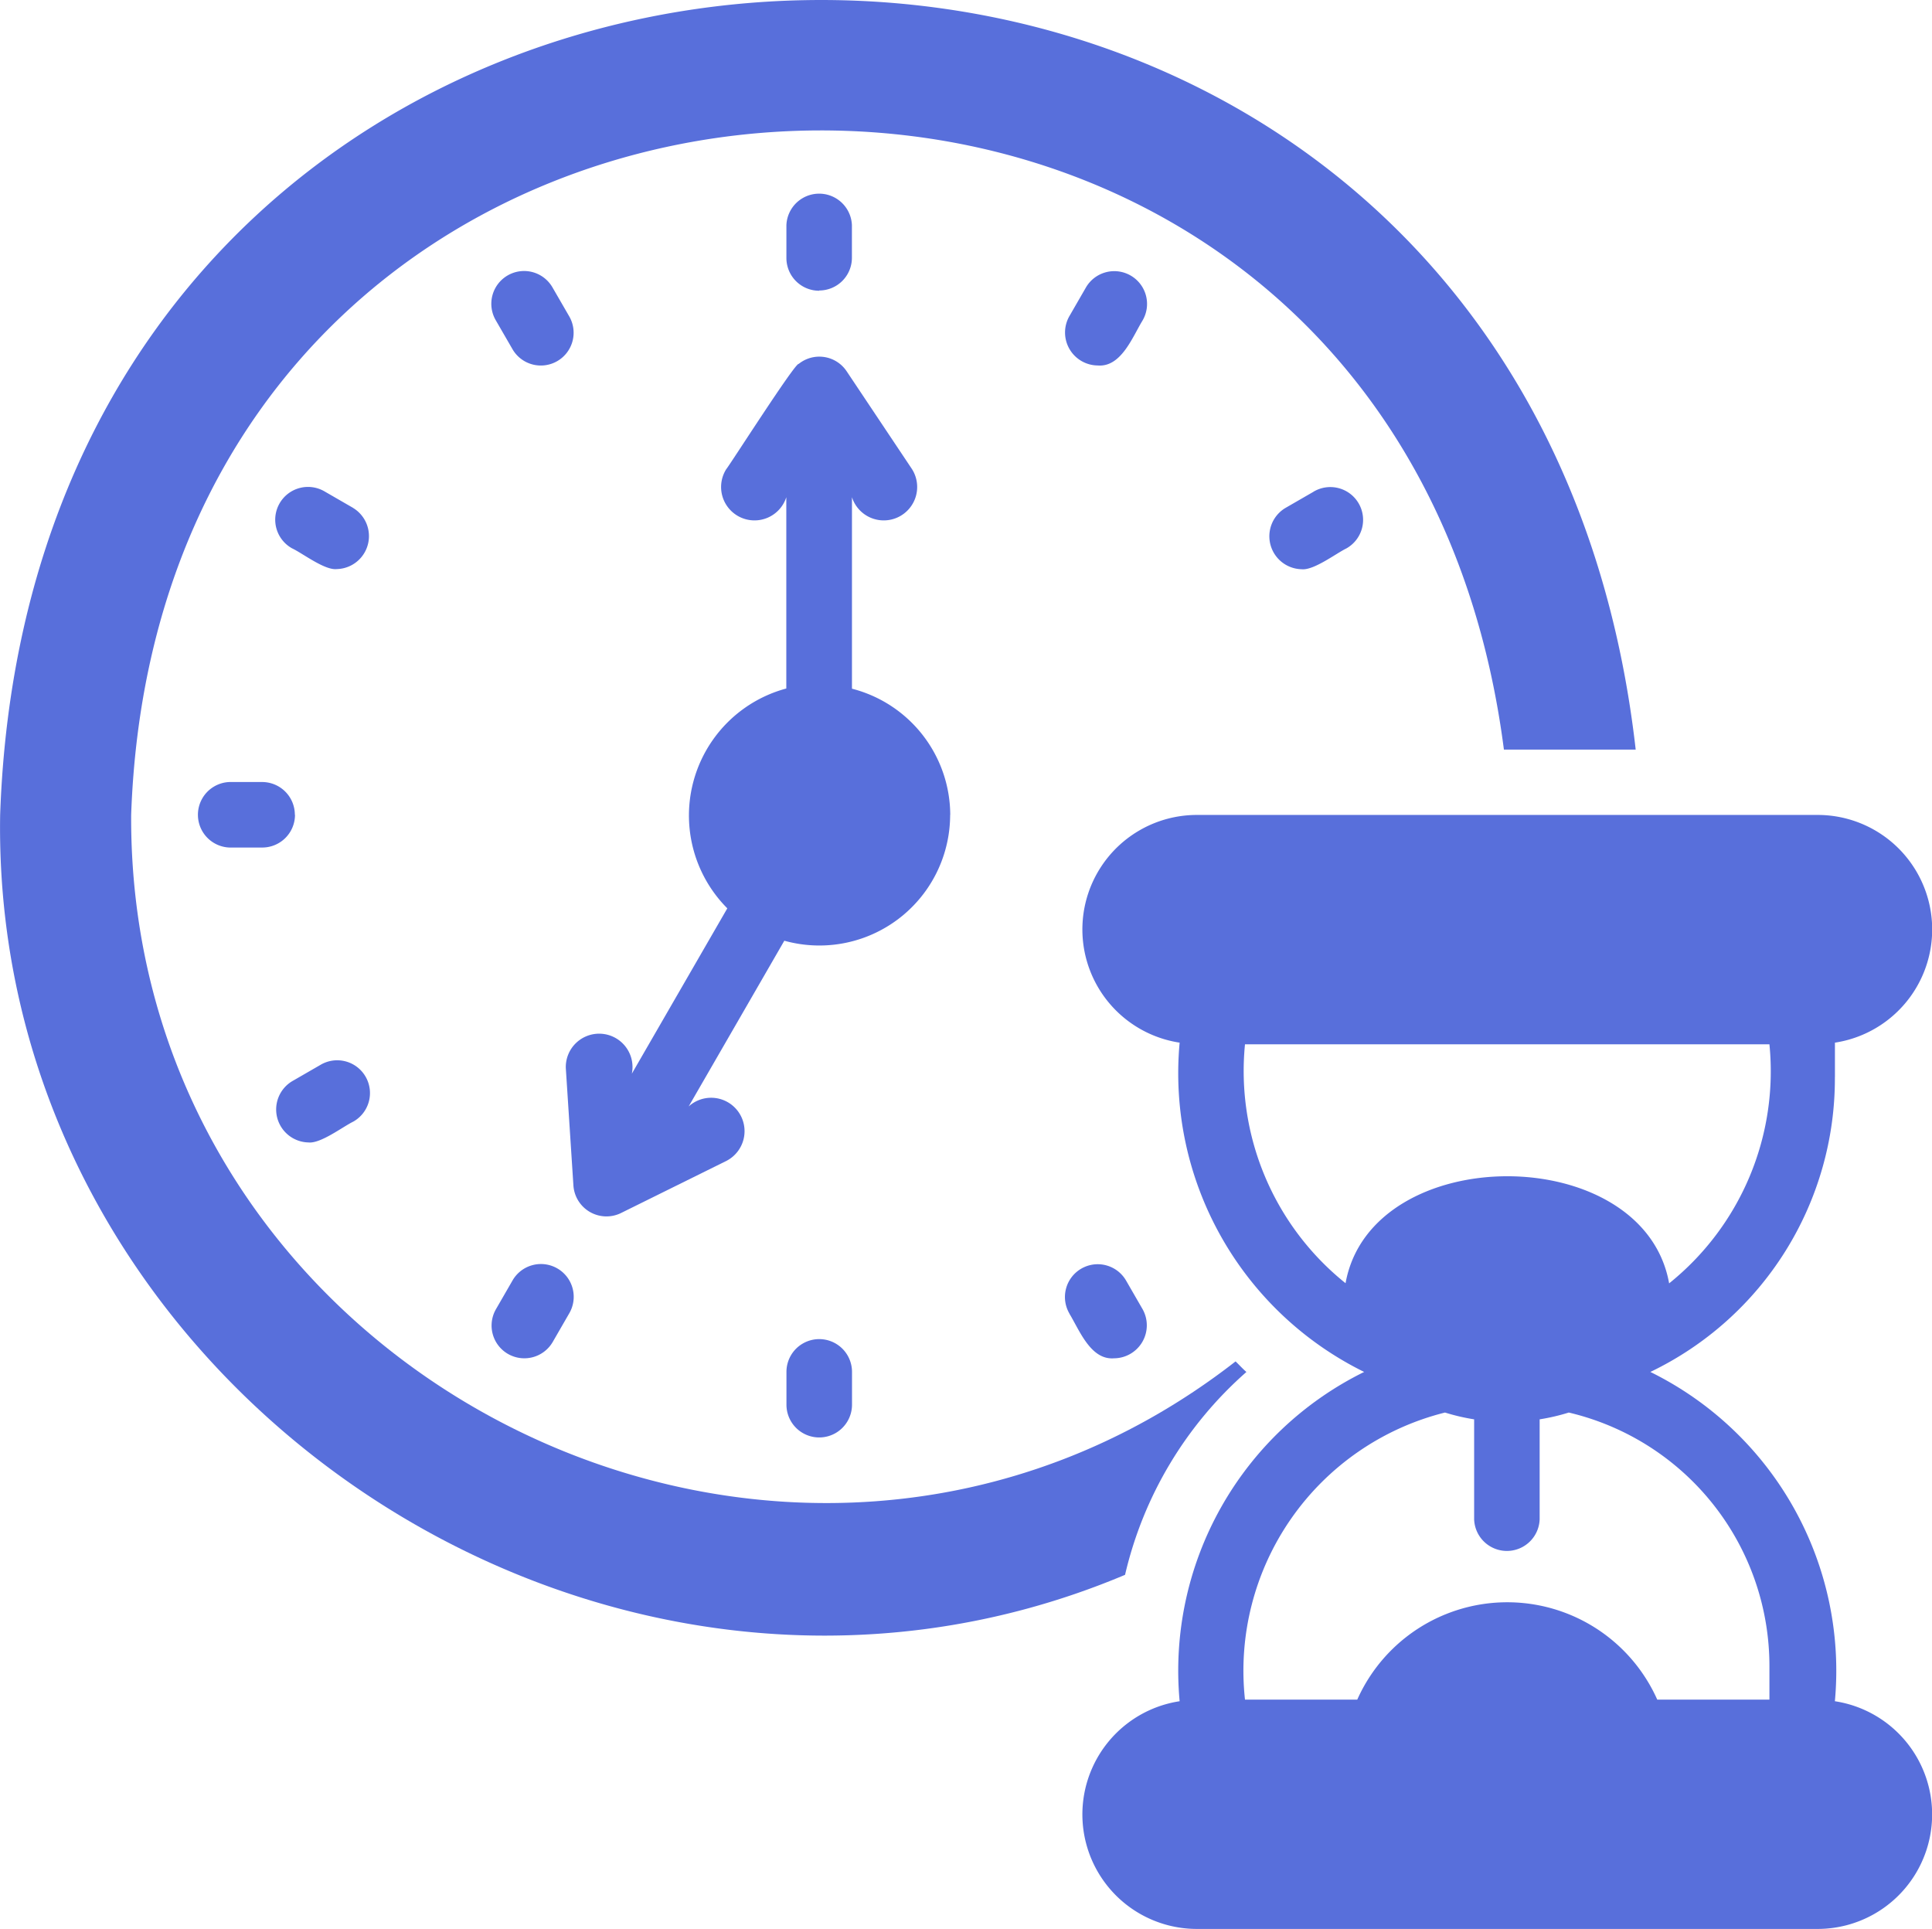
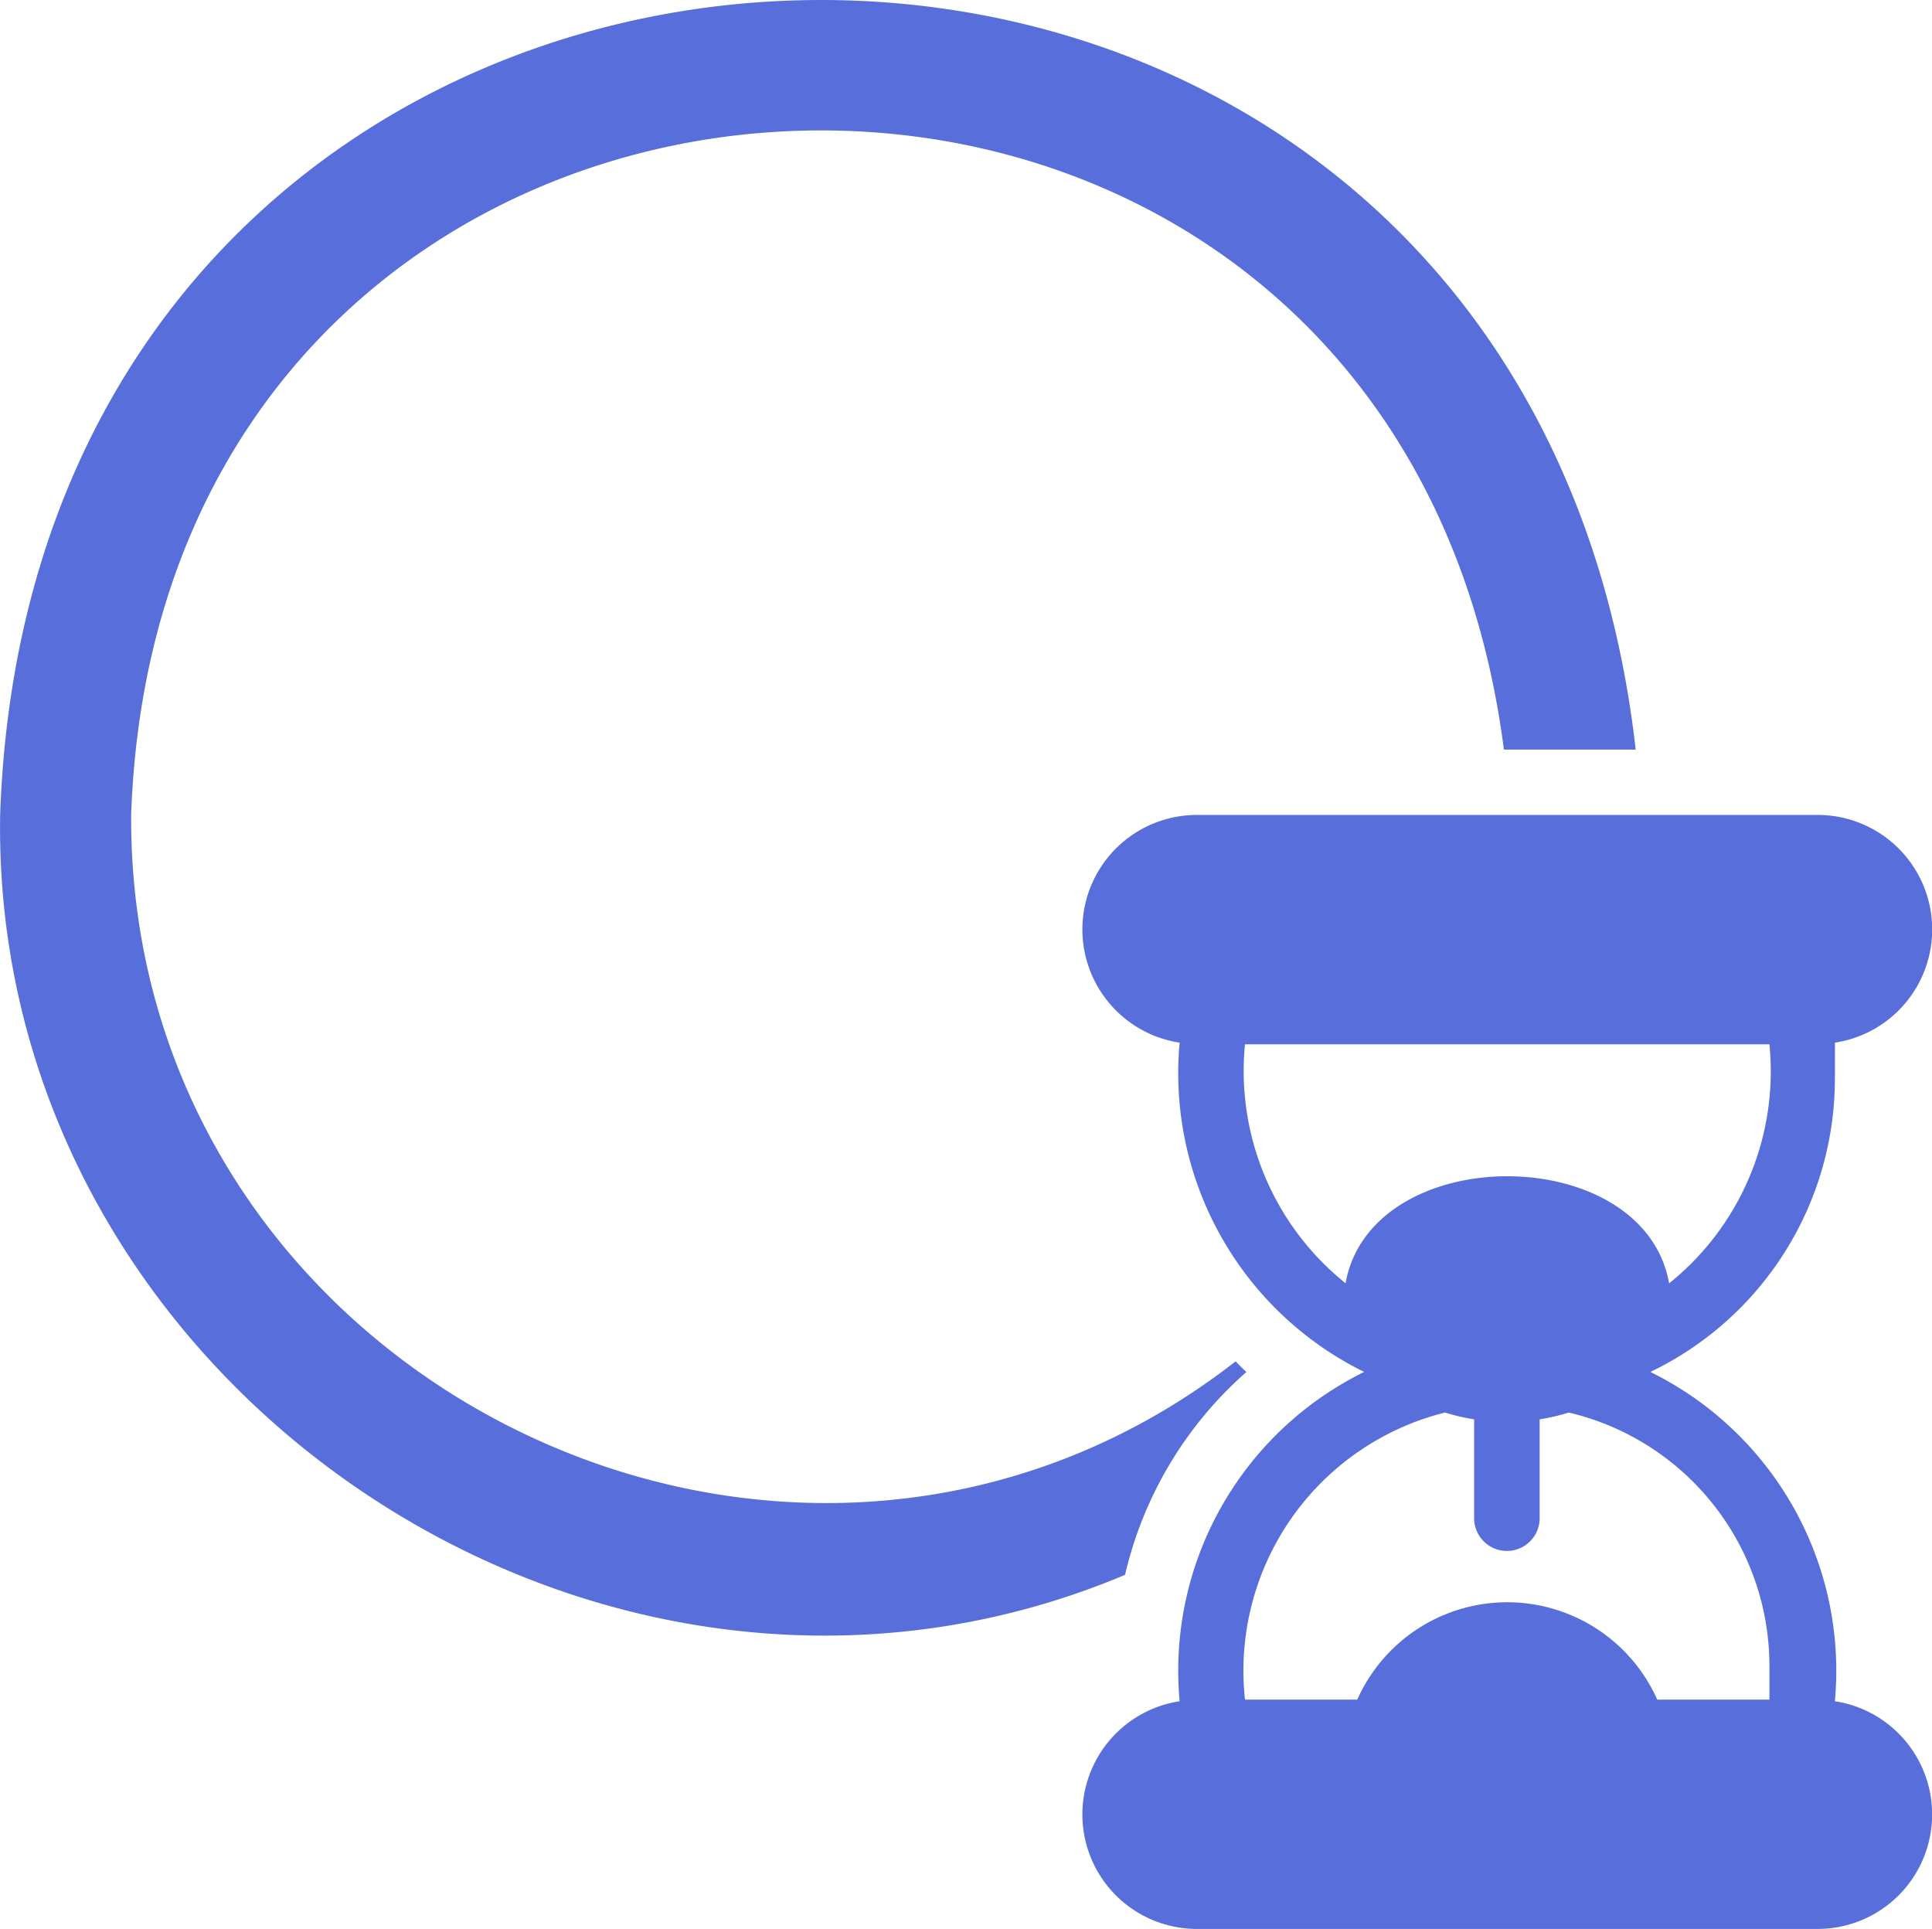
<svg xmlns="http://www.w3.org/2000/svg" width="39.787" height="39.723" viewBox="0 0 39.787 39.723">
  <g id="_7d4a2d9202126058d2e036f78d3d4ef6" data-name="7d4a2d9202126058d2e036f78d3d4ef6" transform="translate(-2.515 -2.564)">
-     <path id="Path_36542" data-name="Path 36542" d="M24.037,21.256a2.692,2.692,0,0,0-2.024-2.6V14.713a.688.688,0,1,0,1.236-.579L21.9,12.114a.677.677,0,0,0-.984-.146c-.07-.031-1.43,2.1-1.491,2.166a.688.688,0,1,0,1.236.579v3.939a2.708,2.708,0,0,0-1.215,4.527l-1.966,3.405a.687.687,0,1,0-1.36-.117l.157,2.424a.682.682,0,0,0,.973.566l2.181-1.079a.688.688,0,1,0-.781-1.119l1.97-3.413a2.693,2.693,0,0,0,3.415-2.591Zm-2.7-10.8a.674.674,0,0,0,.675-.675V9.111a.675.675,0,0,0-1.349,0v.675a.674.674,0,0,0,.675.675Zm-6.32,1.2a.675.675,0,1,0,1.169-.675L15.85,10.4a.675.675,0,1,0-1.169.675Zm-3.277,3.277-.584-.337a.675.675,0,1,0-.675,1.169c.215.1.671.455.921.428a.679.679,0,0,0,.338-1.259Zm-1.2,6.32a.674.674,0,0,0-.675-.675H9.193a.675.675,0,0,0,0,1.349h.675a.674.674,0,0,0,.675-.675ZM10.821,28c.248.028.709-.325.921-.428a.675.675,0,1,0-.675-1.169l-.584.337A.679.679,0,0,0,10.821,28Zm4.108,4.355a.676.676,0,0,0,.922-.247l.337-.584a.675.675,0,1,0-1.169-.675l-.337.584a.675.675,0,0,0,.247.922Zm5.735.368V33.4a.675.675,0,1,0,1.35,0v-.675a.675.675,0,1,0-1.35,0Zm5.825-1.2c.206.335.437.962.922.922A.679.679,0,0,0,28,31.437l-.337-.584a.675.675,0,1,0-1.169.675ZM31.519,14.6l-.584.337a.679.679,0,0,0,.338,1.259c.248.028.709-.325.921-.428a.675.675,0,1,0-.675-1.169ZM27.073,12c.484.041.717-.587.922-.922a.675.675,0,1,0-1.169-.675l-.337.584A.679.679,0,0,0,27.073,12Z" transform="translate(-1.953 -1.91)" fill="#586fdb" />
    <path id="Path_36543" data-name="Path 36543" d="M28.182,30.816c-.078-.068-.147-.145-.222-.217-9.13,7.11-22.8.4-22.744-11.254C5.846,1.358,31.2.236,33.486,18H36.2C33.775-3.355,3.264-2.22,2.518,19.346,2.328,31.106,14.892,39.54,25.684,34.994a7.965,7.965,0,0,1,2.5-4.178Z" transform="translate(0 0)" fill="#586fdb" />
    <path id="Path_36544" data-name="Path 36544" d="M51.049,32.834v-.709a2.358,2.358,0,0,0-.337-4.689H37.891a2.358,2.358,0,0,0-.337,4.689,6.857,6.857,0,0,0,3.8,6.781,6.857,6.857,0,0,0-3.8,6.781,2.358,2.358,0,0,0,.337,4.689h12.82a2.358,2.358,0,0,0,.337-4.689,6.857,6.857,0,0,0-3.8-6.781,6.7,6.7,0,0,0,3.8-6.073ZM49.7,44.979v.675H47.39a3.382,3.382,0,0,0-6.178,0H38.9a5.48,5.48,0,0,1,4.119-5.912,4.192,4.192,0,0,0,.6.14v2.061a.675.675,0,0,0,1.349,0V39.882a4.19,4.19,0,0,0,.6-.14A5.363,5.363,0,0,1,49.7,44.979Zm-2.066-7.9c-.529-2.938-6.136-2.936-6.663,0A5.6,5.6,0,0,1,38.9,32.159H49.7A5.6,5.6,0,0,1,47.633,37.083Z" transform="translate(-10.746 -8.09)" fill="#586fdb" />
  </g>
</svg>